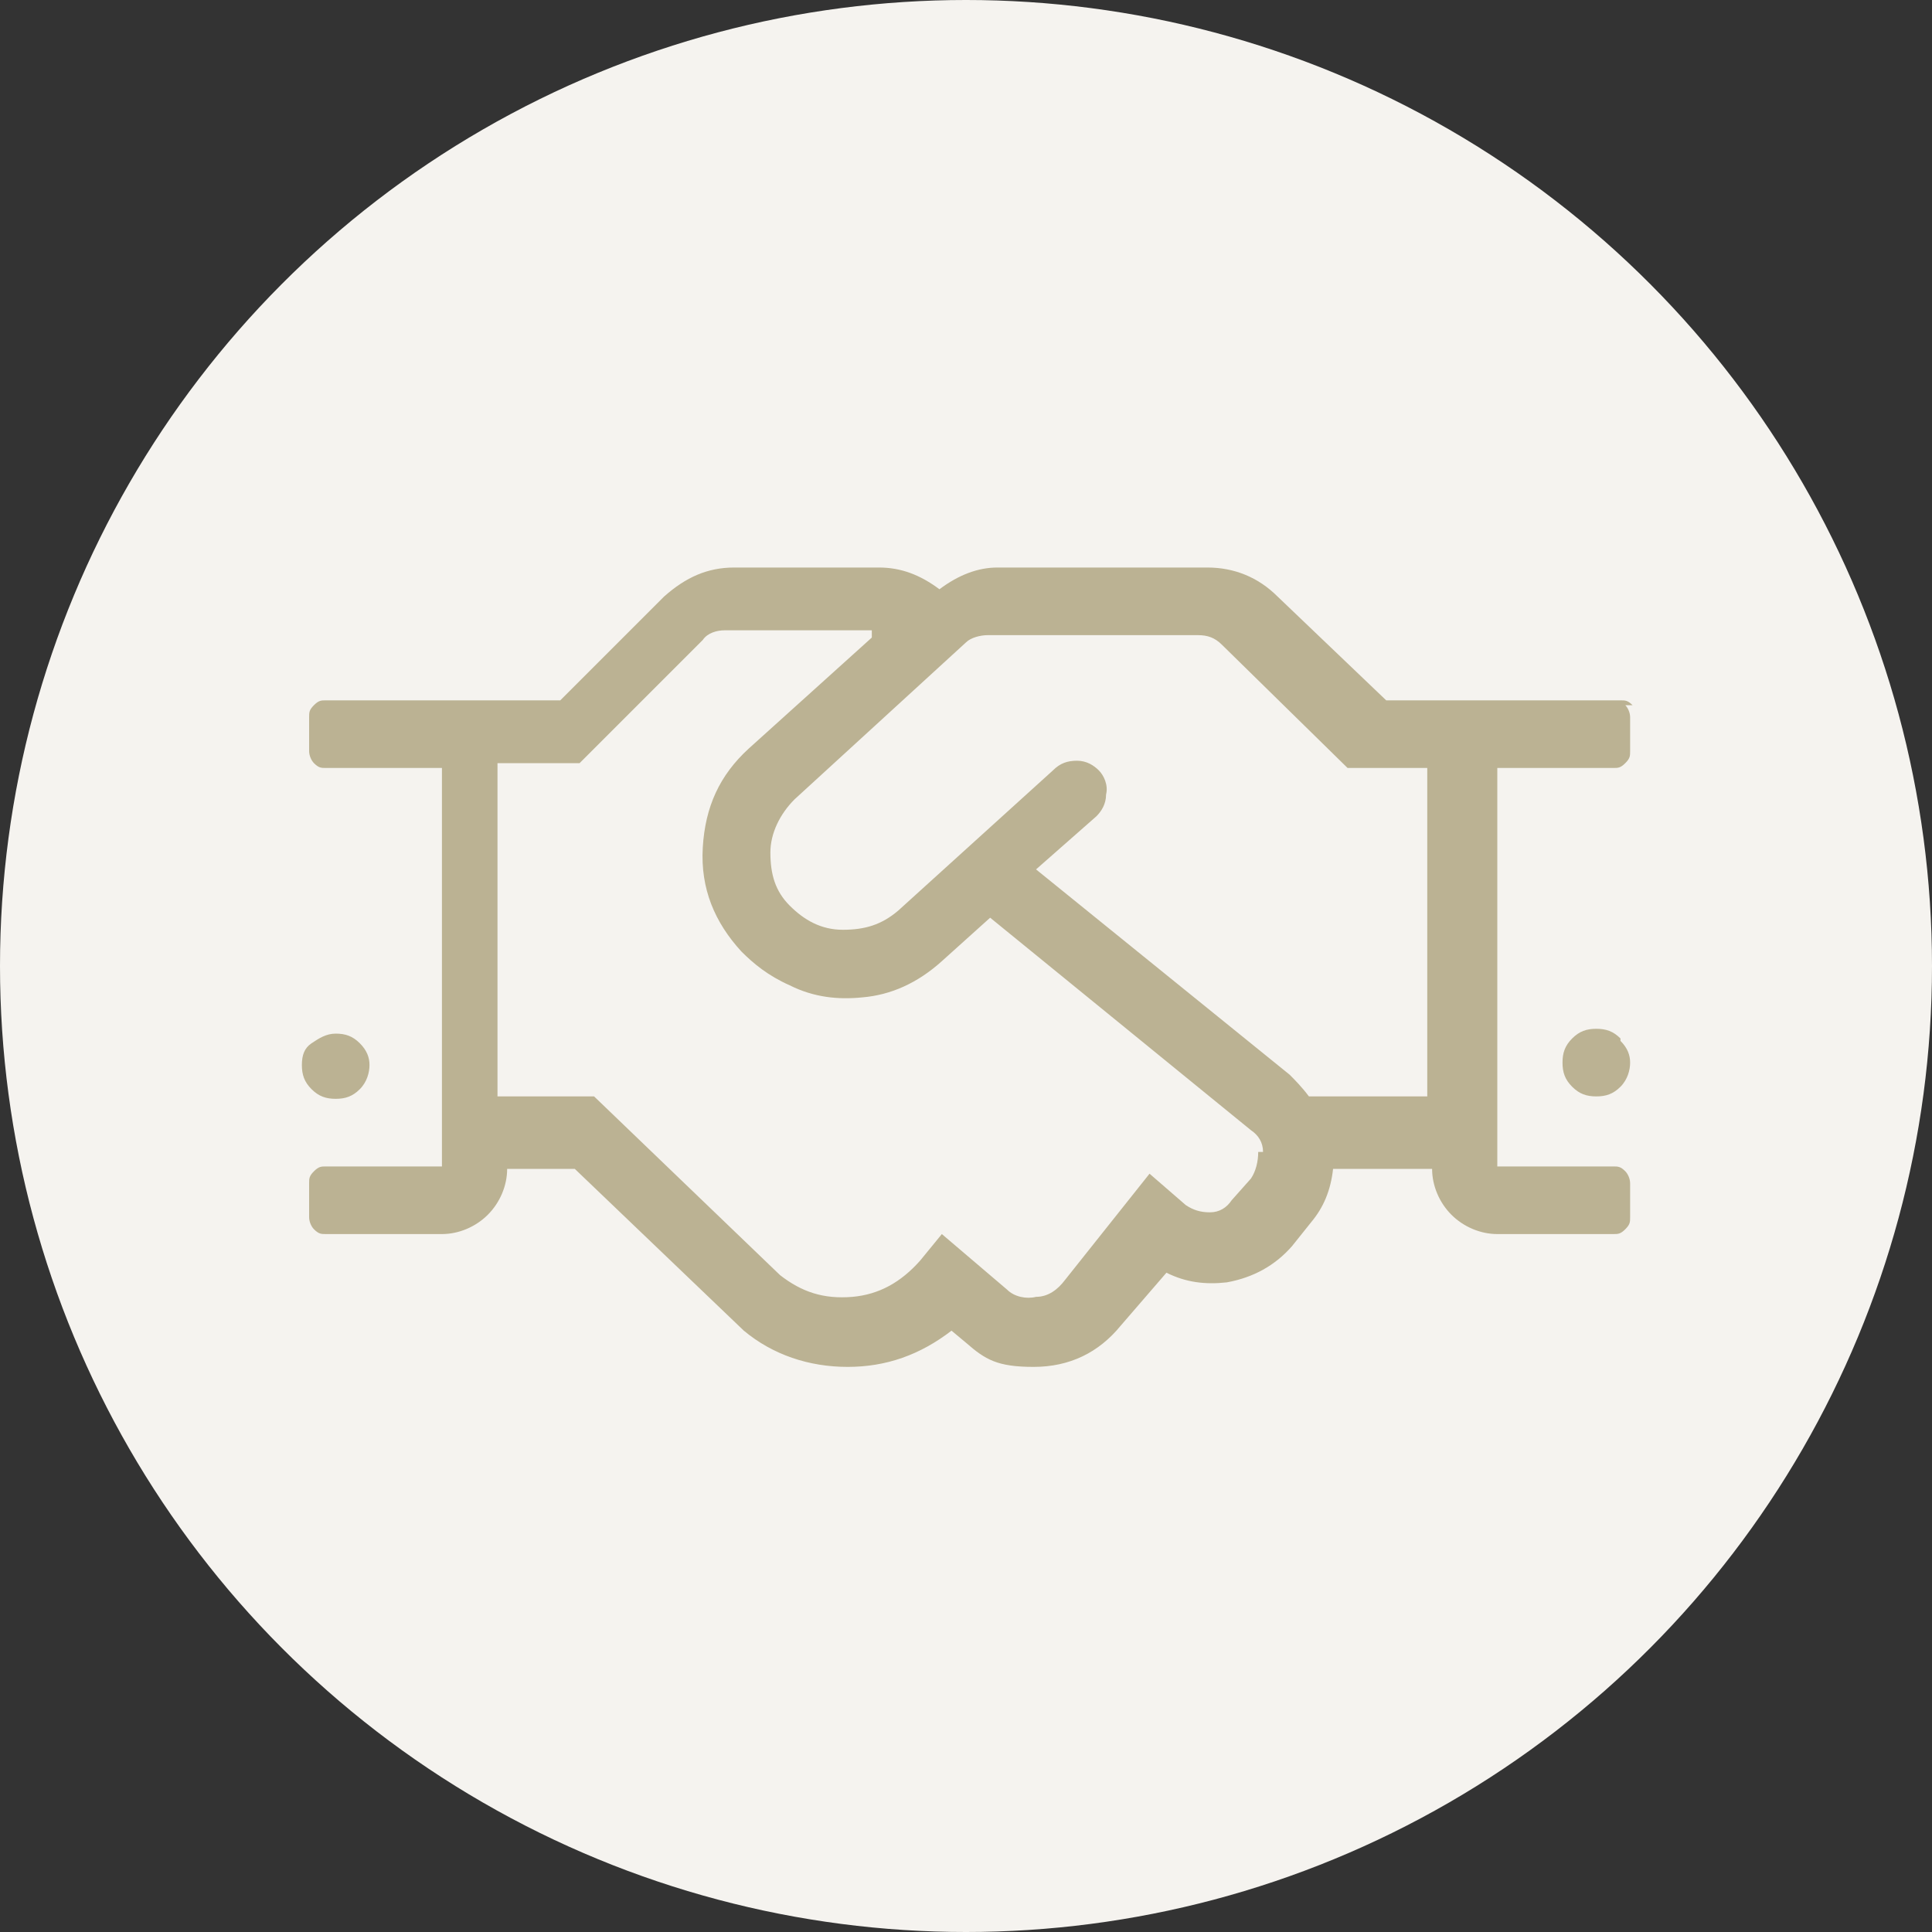
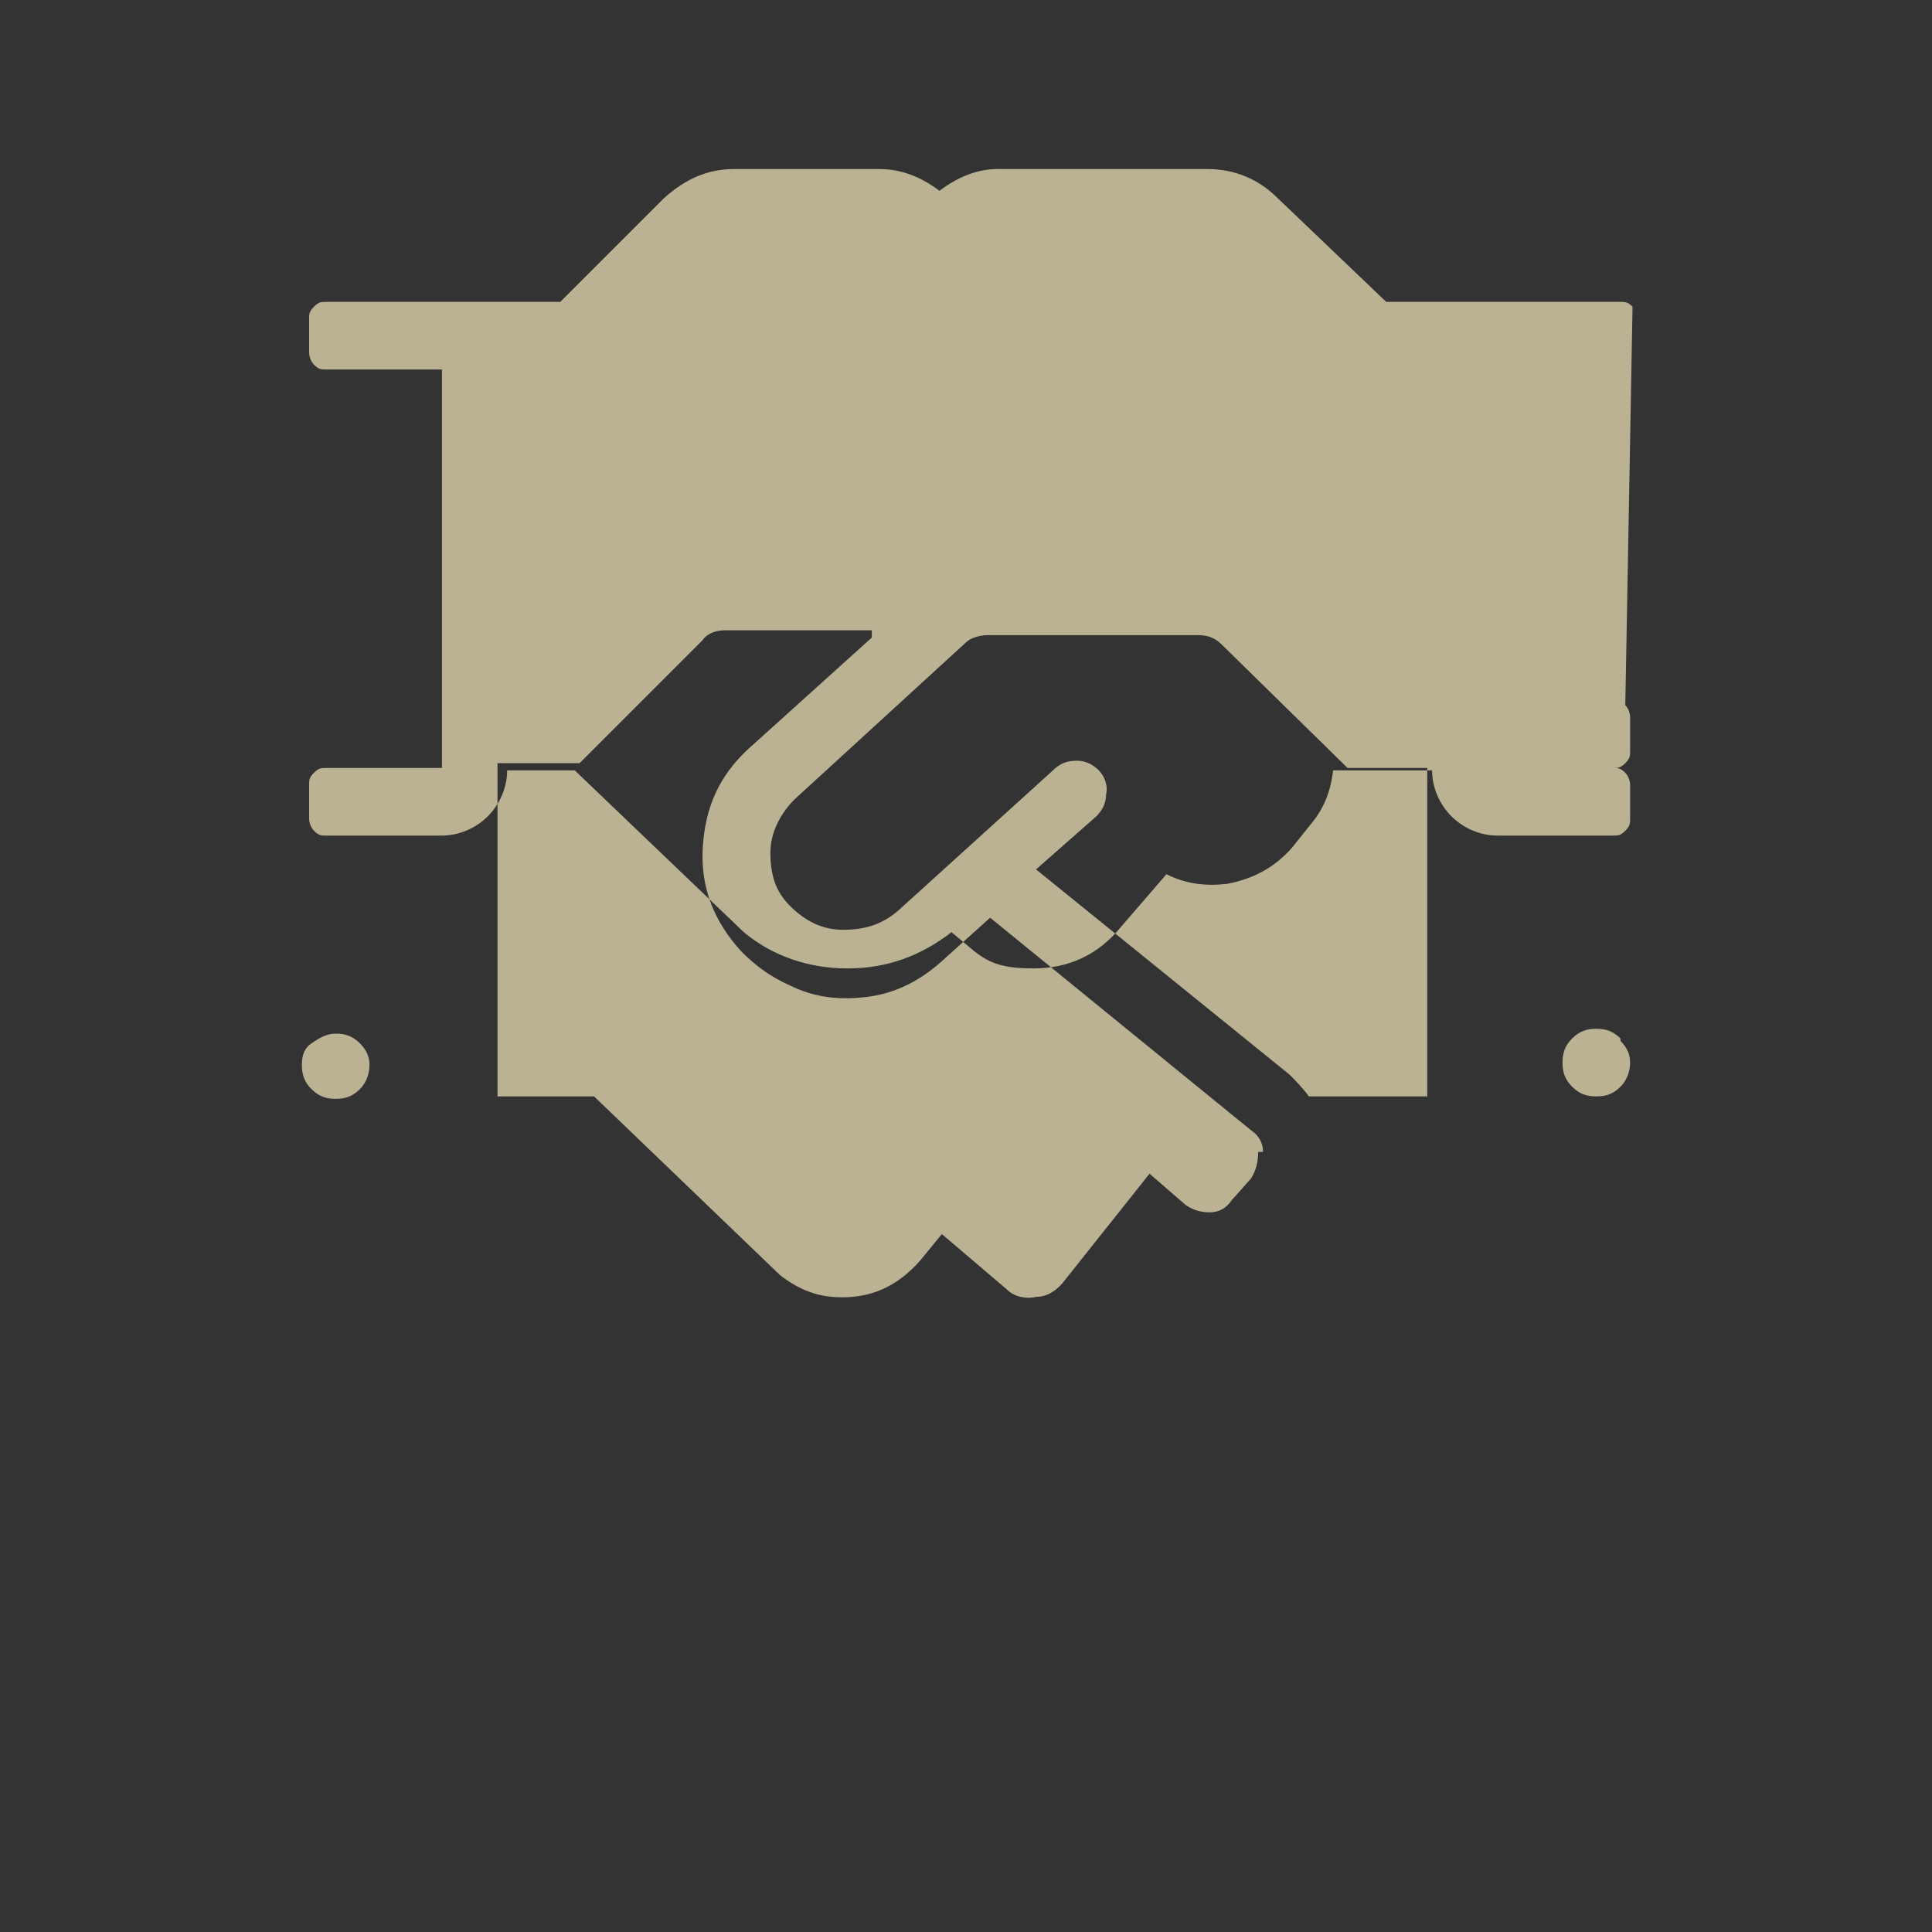
<svg xmlns="http://www.w3.org/2000/svg" version="1.1" viewBox="0 0 80 80">
  <rect x="0" y="0" width="80" height="80" fill="#333333" stroke="none" />
  <defs>
    <style> .cls-1 { fill: #f5f3ef; } .cls-2 { fill: #bbb293; } </style>
  </defs>
  <g>
    <g id="Grafica">
-       <circle class="cls-1" cx="40" cy="40" r="40" />
-       <path class="cls-2" d="M67.3,29.2c.1.1.2.3.2.5v1.4c0,.2,0,.3-.2.5s-.3.2-.5.2h-4.8v16.5h4.8c.2,0,.3,0,.5.2.1.1.2.3.2.5v1.4c0,.2,0,.3-.2.5s-.3.2-.5.2h-4.8c-.7,0-1.4-.3-1.9-.8-.5-.5-.8-1.2-.8-1.9h-4.1c-.1.9-.4,1.6-.9,2.2l-.8,1c-.7.8-1.6,1.3-2.7,1.5-.9.1-1.7,0-2.5-.4l-1.9,2.2c-.9,1.1-2.1,1.7-3.6,1.7s-2-.3-2.8-1l-.6-.5c-1.3,1-2.7,1.5-4.3,1.5s-3.1-.5-4.3-1.5l-7-6.7h-2.8c0,.7-.3,1.4-.8,1.9s-1.2.8-1.9.8h-4.8c-.2,0-.3,0-.5-.2-.1-.1-.2-.3-.2-.5v-1.4c0-.2,0-.3.2-.5s.3-.2.5-.2h4.8v-16.5h-4.8c-.2,0-.3,0-.5-.2-.1-.1-.2-.3-.2-.5v-1.4c0-.2,0-.3.2-.5s.3-.2.5-.2h9.7l4.3-4.3c.9-.8,1.8-1.2,2.9-1.2h6c.9,0,1.7.3,2.5.9.8-.6,1.6-.9,2.4-.9h8.7c1.1,0,2.1.4,2.9,1.2l4.5,4.3h9.7c.2,0,.3,0,.5.2ZM12.9,45.1c-.3-.3-.4-.6-.4-1s.1-.7.4-.9.6-.4,1-.4.7.1,1,.4.4.6.4.9-.1.7-.4,1c-.3.3-.6.4-1,.4s-.7-.1-1-.4ZM52.3,47.7c0-.4-.2-.7-.5-.9l-10.8-8.8-2,1.8c-1,.9-2.1,1.4-3.3,1.5-1,.1-2,0-3-.5-.9-.4-1.5-.9-2-1.4-1.1-1.2-1.7-2.6-1.6-4.3s.7-3,1.9-4.1l5.1-4.6v-.3h-6.1c-.3,0-.7.1-.9.4l-5.1,5.1h-3.4v13.8h4l7.7,7.4c.9.7,1.8,1,3,.9,1.1-.1,2-.6,2.8-1.5l.9-1.1,2.7,2.3c.3.3.8.4,1.2.3.5,0,.9-.3,1.2-.7l3.5-4.4,1.5,1.3c.3.2.6.3,1,.3.4,0,.7-.2.9-.5l.8-.9c.2-.3.3-.7.3-1.1ZM59.2,31.8h-3.4l-5.2-5.1c-.3-.3-.6-.4-1-.4h-8.7c-.3,0-.7.1-.9.3l-7.1,6.5c-.6.6-1,1.4-1,2.2,0,.9.2,1.6.8,2.2.6.6,1.3,1,2.2,1,.9,0,1.6-.2,2.3-.8l6.4-5.8c.3-.3.6-.4,1-.4.4,0,.7.2.9.4s.4.6.3,1c0,.4-.2.7-.4.9l-2.5,2.2,10.5,8.5c.2.2.5.5.8.9h4.9v-13.8ZM67.1,43.1c.3.3.4.6.4.9s-.1.7-.4,1c-.3.3-.6.4-1,.4s-.7-.1-1-.4-.4-.6-.4-1,.1-.7.4-1,.6-.4,1-.4.7.1,1,.4Z" />
+       <path class="cls-2" d="M67.3,29.2c.1.1.2.3.2.5v1.4c0,.2,0,.3-.2.5s-.3.2-.5.2h-4.8h4.8c.2,0,.3,0,.5.2.1.1.2.3.2.5v1.4c0,.2,0,.3-.2.5s-.3.2-.5.2h-4.8c-.7,0-1.4-.3-1.9-.8-.5-.5-.8-1.2-.8-1.9h-4.1c-.1.9-.4,1.6-.9,2.2l-.8,1c-.7.8-1.6,1.3-2.7,1.5-.9.1-1.7,0-2.5-.4l-1.9,2.2c-.9,1.1-2.1,1.7-3.6,1.7s-2-.3-2.8-1l-.6-.5c-1.3,1-2.7,1.5-4.3,1.5s-3.1-.5-4.3-1.5l-7-6.7h-2.8c0,.7-.3,1.4-.8,1.9s-1.2.8-1.9.8h-4.8c-.2,0-.3,0-.5-.2-.1-.1-.2-.3-.2-.5v-1.4c0-.2,0-.3.2-.5s.3-.2.5-.2h4.8v-16.5h-4.8c-.2,0-.3,0-.5-.2-.1-.1-.2-.3-.2-.5v-1.4c0-.2,0-.3.2-.5s.3-.2.5-.2h9.7l4.3-4.3c.9-.8,1.8-1.2,2.9-1.2h6c.9,0,1.7.3,2.5.9.8-.6,1.6-.9,2.4-.9h8.7c1.1,0,2.1.4,2.9,1.2l4.5,4.3h9.7c.2,0,.3,0,.5.2ZM12.9,45.1c-.3-.3-.4-.6-.4-1s.1-.7.4-.9.6-.4,1-.4.7.1,1,.4.4.6.4.9-.1.7-.4,1c-.3.3-.6.4-1,.4s-.7-.1-1-.4ZM52.3,47.7c0-.4-.2-.7-.5-.9l-10.8-8.8-2,1.8c-1,.9-2.1,1.4-3.3,1.5-1,.1-2,0-3-.5-.9-.4-1.5-.9-2-1.4-1.1-1.2-1.7-2.6-1.6-4.3s.7-3,1.9-4.1l5.1-4.6v-.3h-6.1c-.3,0-.7.1-.9.4l-5.1,5.1h-3.4v13.8h4l7.7,7.4c.9.7,1.8,1,3,.9,1.1-.1,2-.6,2.8-1.5l.9-1.1,2.7,2.3c.3.3.8.4,1.2.3.5,0,.9-.3,1.2-.7l3.5-4.4,1.5,1.3c.3.2.6.3,1,.3.4,0,.7-.2.9-.5l.8-.9c.2-.3.3-.7.3-1.1ZM59.2,31.8h-3.4l-5.2-5.1c-.3-.3-.6-.4-1-.4h-8.7c-.3,0-.7.1-.9.3l-7.1,6.5c-.6.6-1,1.4-1,2.2,0,.9.2,1.6.8,2.2.6.6,1.3,1,2.2,1,.9,0,1.6-.2,2.3-.8l6.4-5.8c.3-.3.6-.4,1-.4.4,0,.7.2.9.4s.4.6.3,1c0,.4-.2.7-.4.9l-2.5,2.2,10.5,8.5c.2.2.5.5.8.9h4.9v-13.8ZM67.1,43.1c.3.3.4.6.4.9s-.1.7-.4,1c-.3.3-.6.4-1,.4s-.7-.1-1-.4-.4-.6-.4-1,.1-.7.4-1,.6-.4,1-.4.7.1,1,.4Z" />
    </g>
  </g>
</svg>